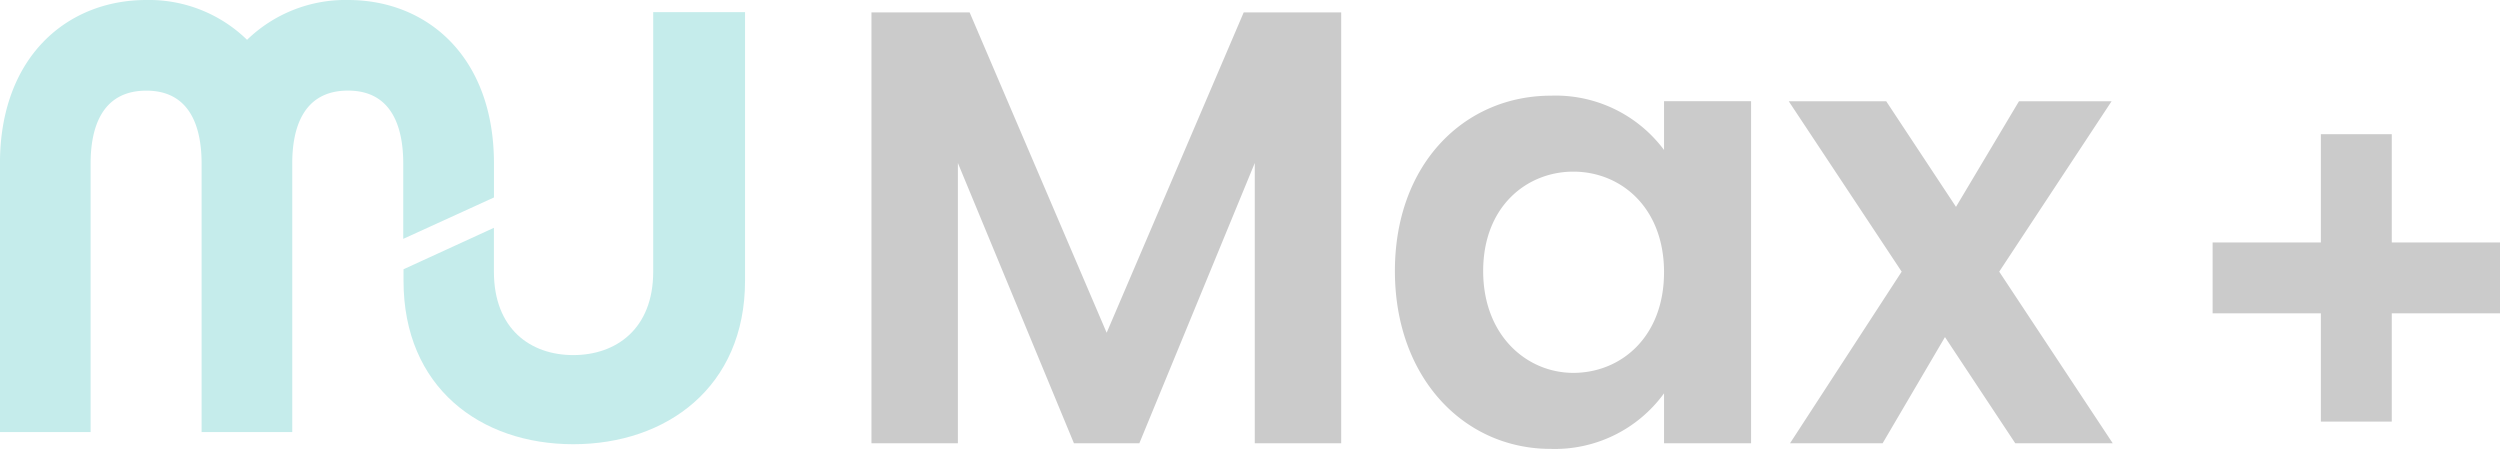
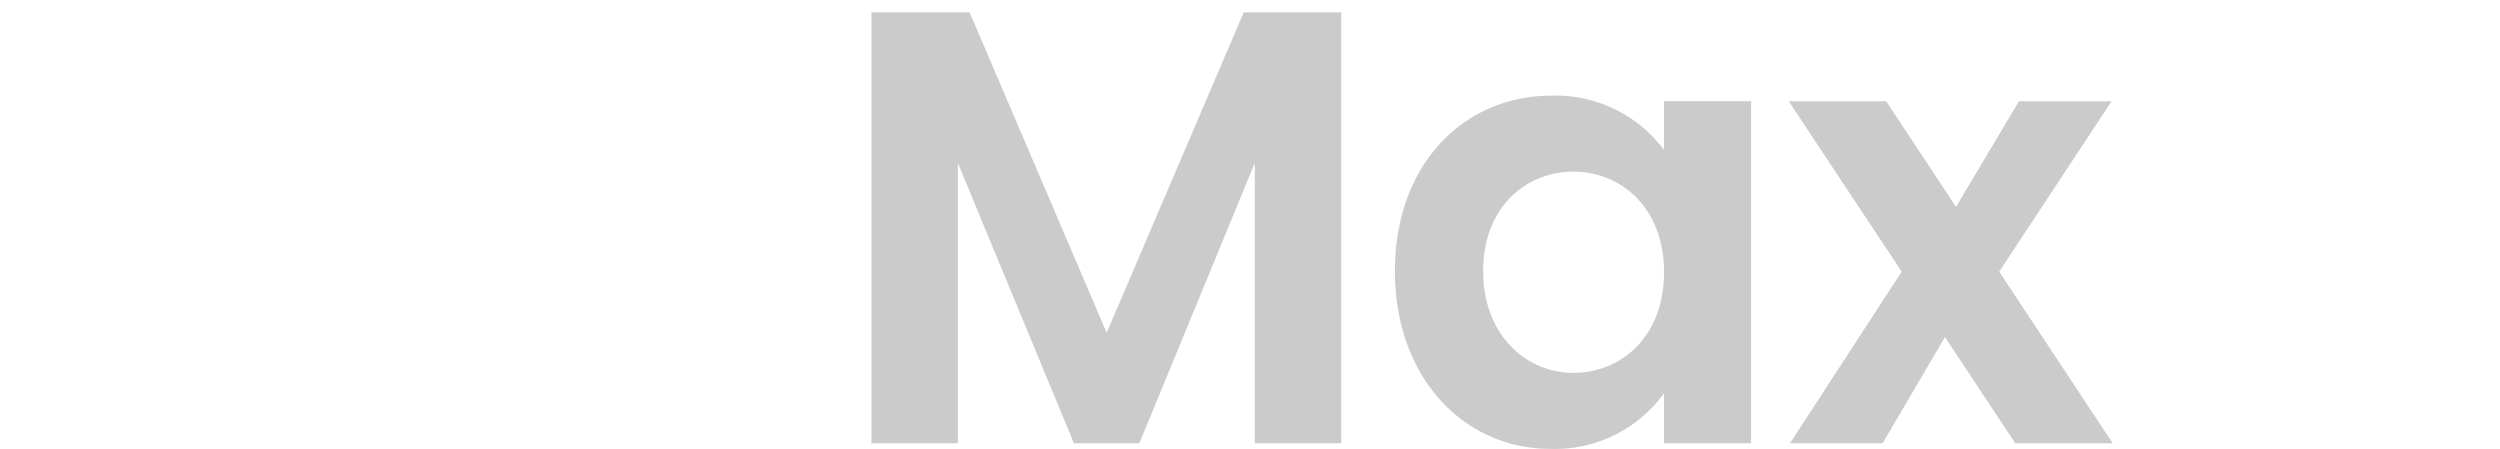
<svg xmlns="http://www.w3.org/2000/svg" width="141.069" height="25.325" viewBox="0 0 141.069 25.325">
  <g id="Group_19554" data-name="Group 19554" transform="translate(-3111 3231)">
    <g id="Group_19552" data-name="Group 19552" transform="translate(3111 -3231)">
-       <path id="Path_10342" data-name="Path 10342" d="M319.122,118.476V133.12c0,3.242-2.105,4.708-4.511,4.708s-4.478-1.466-4.478-4.708v-2.474l-5.1,2.339v.649c0,6.015,4.334,9.223,9.58,9.223s9.691-3.208,9.691-9.223V118.476Z" transform="translate(-282.263 -117.791)" fill="#c5eceb" />
-       <path id="Path_10343" data-name="Path 10343" d="M149.8,124.107v-1.919c0-6.015-3.76-9.223-8.232-9.223a7.974,7.974,0,0,0-5.7,2.247,7.93,7.93,0,0,0-5.682-2.247c-4.472,0-8.261,3.208-8.261,9.223v15.158h5.115V122.188c0-1.874.546-4.108,3.146-4.108,2.572,0,3.115,2.227,3.117,4.1,0,0,0,.006,0,.009v15.158h5.115V122.188s0-.007,0-.011c0-1.872.551-4.1,3.146-4.1,2.576,0,3.117,2.234,3.117,4.108v4.258Z" transform="translate(-121.927 -112.965)" fill="#c5eceb" />
-     </g>
+       </g>
    <path id="Path_10349" data-name="Path 10349" d="M2.415-.118H7.291V-15.931L13.839-.118h3.692l6.513-15.813V-.118h4.876V-24.43h-5.5L15.686-6.353,7.953-24.43H2.415ZM31.951-9.836C31.951-3.81,35.852.2,40.729.2a7.61,7.61,0,0,0,6.409-3.135V-.118h4.911v-19.3H47.138v2.752a7.631,7.631,0,0,0-6.374-3.065C35.852-19.728,31.951-15.862,31.951-9.836Zm15.186.07c0,3.657-2.438,5.677-5.12,5.677-2.612,0-5.085-2.09-5.085-5.747s2.473-5.608,5.085-5.608C44.7-15.444,47.138-13.423,47.138-9.766ZM66.956-.118h5.5L66.051-9.8l6.339-9.613H67.165l-3.553,5.956-3.936-5.956h-5.5L60.547-9.8l-6.3,9.683h5.225l3.518-5.991Z" transform="translate(3157.76 -3205.871)" fill="#cbcbcb" />
    <g id="Group_19555" data-name="Group 19555" transform="translate(3235.853 -3223.428)">
-       <path id="Path_10344" data-name="Path 10344" d="M346.579,27.383V43.6" transform="translate(-338.471 -27.383)" fill="none" stroke="#cbcbcb" stroke-width="4" />
-       <path id="Path_10345" data-name="Path 10345" d="M0,0V16.216" transform="translate(16.216 8.108) rotate(90)" fill="none" stroke="#cbcbcb" stroke-width="4" />
-     </g>
+       </g>
  </g>
</svg>